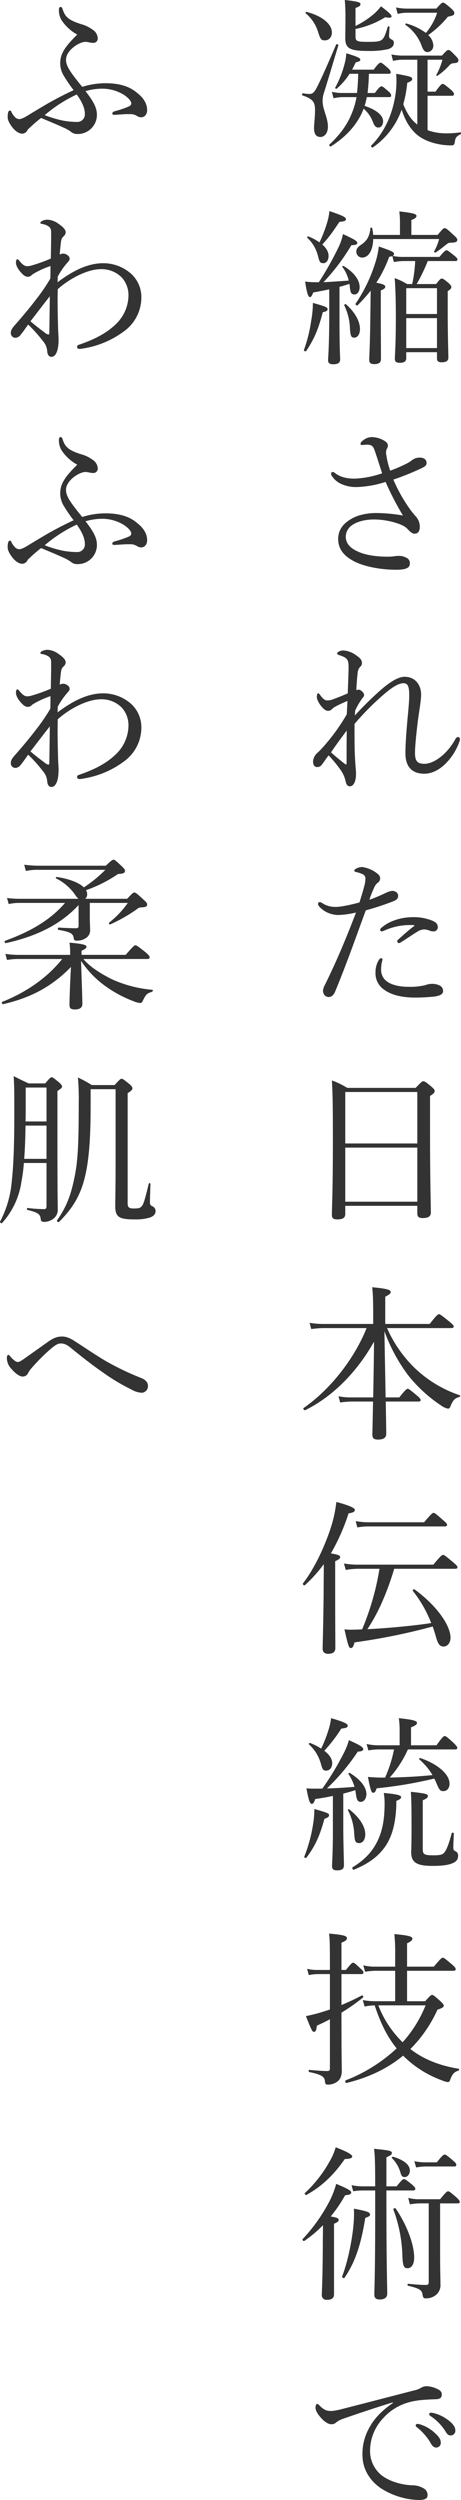
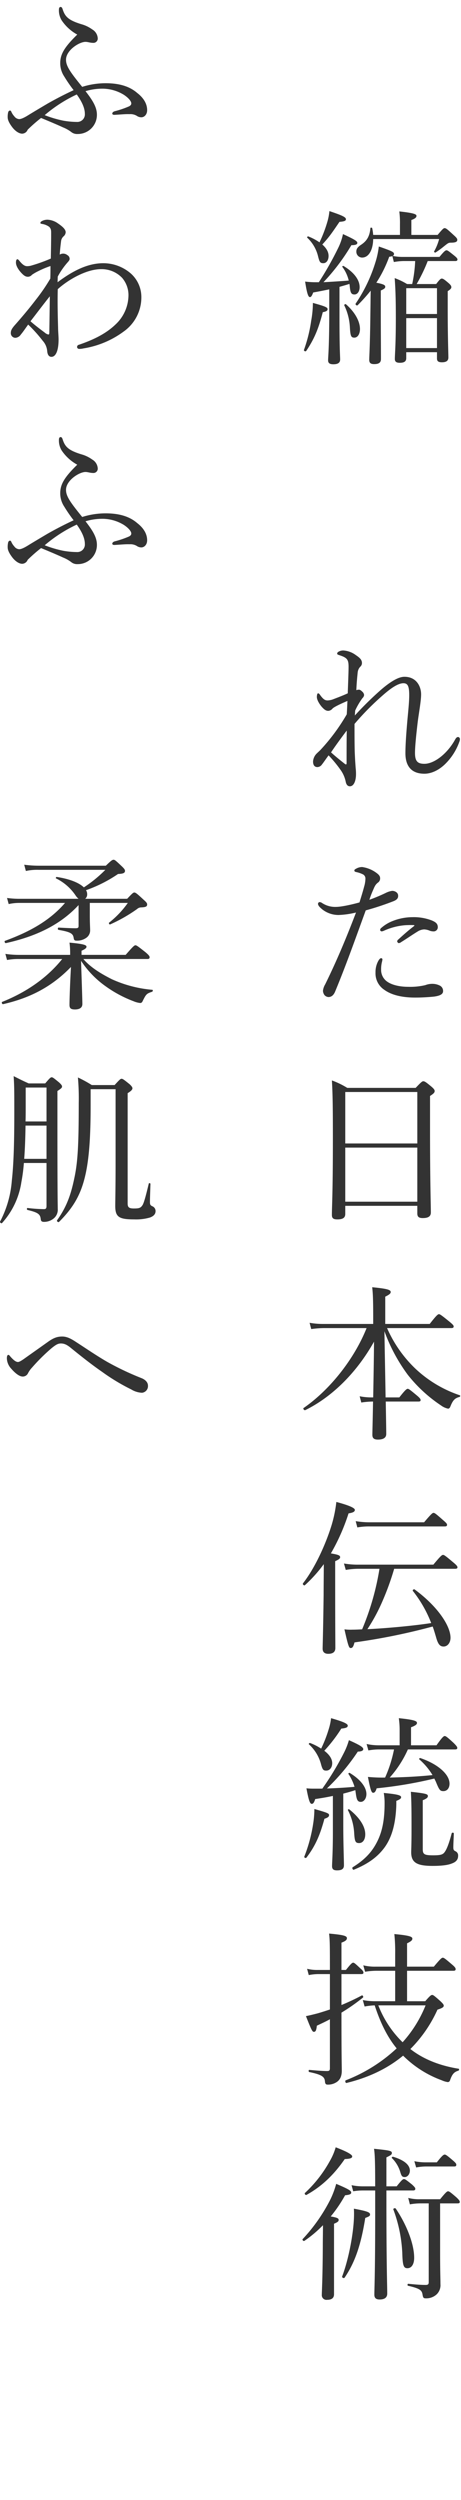
<svg xmlns="http://www.w3.org/2000/svg" viewBox="0 0 212.044 1148.516">
  <defs>
    <style>.cls-1{fill:#333;}</style>
  </defs>
  <title>アセット 16</title>
  <g id="レイヤー_2" data-name="レイヤー 2">
    <g id="レイヤー_1-2" data-name="レイヤー 1">
-       <path class="cls-1" d="M144.447,58.903c0-1.9.456-5.244.456-8.36,0-3.724-1.063-5.092-5.7-6.688-.456-.152-.304-1.064.152-.988a23.814,23.814,0,0,0,2.888.304c1.292,0,2.053-.38,3.269-2.584,2.052-3.876,4.56-9.577,9.12-20.141.152-.456,1.141,0,.988.456-2.433,7.98-4.332,14.441-6.536,21.509a11.489,11.489,0,0,0-.685,4.256c0,3.42,2.433,7.524,2.433,11.477,0,2.888-1.444,4.788-3.496,4.788C145.435,62.931,144.447,61.563,144.447,58.903Zm1.9-44.083A18.102,18.102,0,0,0,140.571,6.08c-.229-.228.152-.684.456-.608,7.068,1.824,11.629,5.548,11.629,9.424,0,2.128-1.292,3.648-3.192,3.648C147.716,18.545,147.411,18.089,146.347,14.82Zm25.537,17.177c2.128-2.888,2.736-3.192,3.116-3.192.532,0,.988.304,3.42,2.432.988.836,1.292,1.52,1.292,1.976s-.228.684-.987.684h-9.045a84.248,84.248,0,0,1-.608,8.816h3.345c2.052-2.736,2.584-3.04,3.04-3.04s.988.304,3.344,2.432a2.613,2.613,0,0,1,1.141,1.824c0,.456-.229.684-.988.684H168.692a25.874,25.874,0,0,1-.987,4.028c5.7,1.9,8.512,4.484,8.512,7.068,0,1.672-.912,2.888-2.128,2.888-1.063,0-1.748-.532-2.432-2.204a14.899,14.899,0,0,0-4.408-6.46,26.893,26.893,0,0,1-1.292,2.964c-2.66,5.168-6.993,10.109-13.757,14.365-.38.228-.988-.532-.685-.836,5.169-4.864,8.513-9.577,10.564-15.049a33.703,33.703,0,0,0,1.9-6.764h-6.232a20.199,20.199,0,0,0-4.332.532l-.76-2.964a20.726,20.726,0,0,0,5.092.532h6.461a85.824,85.824,0,0,0,.531-8.816h-3.952A29.768,29.768,0,0,1,154.86,40.738c-.229.228-.836-.228-.685-.456a46.948,46.948,0,0,0,4.408-11.324,19.502,19.502,0,0,0,.685-4.484c5.472,1.672,6.46,2.204,6.46,2.964,0,.532-.38.836-2.128,1.216a34.485,34.485,0,0,1-1.672,3.344Zm-8.36-15.353c0,2.28.532,2.584,5.776,2.584,4.028,0,5.473-.152,6.536-1.14.988-.912,1.597-2.736,2.509-5.776.075-.38.836-.228.836.152-.076,1.216-.229,3.42-.229,3.952,0,.912.229,1.216,1.216,1.748a1.546,1.546,0,0,1,.988,1.596c0,1.292-.912,2.28-2.584,2.812a38.636,38.636,0,0,1-9.425.836c-8.284,0-10.336-1.216-10.336-5.853,0-2.052.076-3.496.076-8.816A86.222,86.222,0,0,0,158.584,0c6.385.684,7.221,1.14,7.221,1.9,0,.684-.456,1.14-2.28,1.748v8.285A40.505,40.505,0,0,0,171.657,6.688a22.712,22.712,0,0,0,3.572-3.8c4.027,3.041,4.864,4.028,4.864,4.637,0,.684-.988.76-2.889.38a41.232,41.232,0,0,1-13.681,5.396Zm33.138,43.17a25.381,25.381,0,0,0,8.893,1.444,44.634,44.634,0,0,0,6.232-.456c.38-.076.304.76,0,.912-1.977.988-2.356,1.672-2.584,3.497-.229,1.444-.685,1.596-1.672,1.596a30.748,30.748,0,0,1-4.181-.304c-5.168-.76-9.272-2.508-12.085-5.092-2.888-2.736-4.788-5.853-6.536-11.021a35.161,35.161,0,0,1-13.225,17.329c-.38.304-1.064-.532-.76-.836,6.916-6.992,10.336-16.037,11.4-25.309a42.209,42.209,0,0,0,.076-7.677c6.156,1.14,7.372,1.368,7.372,2.356,0,.608-.152.912-2.28,1.824a52.301,52.301,0,0,1-1.824,9.805c1.444,3.572,3.345,6.992,6.461,9.349V27.437h-6.385a20.561,20.561,0,0,0-4.788.532l-.76-2.964a27.263,27.263,0,0,0,5.928.532h17.329c2.128-2.356,2.508-2.584,2.964-2.584.608,0,1.064.38,3.269,2.66,1.064,1.064,1.368,1.596,1.368,2.052,0,.912-.608,1.292-2.128,1.368a2.561,2.561,0,0,0-1.977.912,31.975,31.975,0,0,1-5.548,4.864c-.229.152-.685-.076-.532-.38a30.637,30.637,0,0,0,2.812-6.993H196.662V42.106h3.648c2.28-3.192,2.888-3.572,3.344-3.572s.988.38,3.725,2.66c1.063.912,1.444,1.596,1.444,2.052,0,.532-.305.76-.988.76H196.662Zm4.028-55.863c2.204-2.432,2.584-2.736,3.04-2.736.532,0,1.064.304,3.801,2.66,1.14,1.14,1.443,1.52,1.443,2.052,0,.988-.38,1.216-2.964,1.748a44.466,44.466,0,0,1-9.045,8.437,6.866,6.866,0,0,1,2.356,4.788,2.891,2.891,0,0,1-2.66,3.04c-1.14,0-1.976-.76-2.66-2.736a20.209,20.209,0,0,0-7.524-9.805c-.228-.152.076-.684.38-.608a27.105,27.105,0,0,1,9.045,4.332,27.725,27.725,0,0,0,5.168-9.272H187.693a19.666,19.666,0,0,0-4.788.532l-.76-2.964a25.944,25.944,0,0,0,5.776.532Z" />
      <path class="cls-1" d="M139.811,160.743a67.764,67.764,0,0,0,3.344-13.528,45.453,45.453,0,0,0,.76-8.057c5.776,1.596,6.765,2.052,6.765,2.888,0,.608-.456,1.064-2.204,1.368-1.9,7.297-3.724,12.009-7.601,17.785C140.571,161.655,139.659,161.275,139.811,160.743Zm6.84-31.086a149.818,149.818,0,0,0,8.969-15.885,26.021,26.021,0,0,0,2.128-6.232c5.32,2.432,6.612,3.268,6.612,4.028,0,.608-.532,1.064-2.736,1.064A95.262,95.262,0,0,1,148.779,129.657c3.877-.228,7.753-.456,11.629-.76a17.069,17.069,0,0,0-2.964-6.309c-.152-.228.38-.532.607-.38,5.017,3.04,7.373,6.536,7.373,9.729,0,1.9-.988,3.345-2.356,3.345-1.52,0-1.9-.761-2.204-3.801a5.116,5.116,0,0,0-.152-1.063c-1.52.531-3.04.911-4.56,1.367v14.821c0,13.984.304,16.949.304,18.545,0,1.521-1.064,2.204-3.116,2.204-1.672,0-2.432-.532-2.432-1.824,0-1.444.456-5.244.531-19.153V132.926c-2.432.532-4.864.988-7.372,1.444-.608,1.596-.988,2.128-1.521,2.128-.76,0-1.367-1.672-2.204-7.145a39.579,39.579,0,0,0,5.473.304Zm4.484-12.084c0,1.976-.988,3.344-2.432,3.344-1.444,0-1.748-.532-2.433-3.269a17.177,17.177,0,0,0-4.94-8.437c-.228-.228.152-.684.456-.608a25.008,25.008,0,0,1,5.169,2.737,60.662,60.662,0,0,0,3.496-9.045,26.089,26.089,0,0,0,1.063-5.32c5.624,1.9,7.601,2.736,7.601,3.724,0,.684-.608,1.064-2.964,1.216-3.572,5.245-4.637,6.84-7.904,10.413C150.147,114.001,151.135,115.749,151.135,117.573Zm9.805,32.909a26.12,26.12,0,0,0-2.584-10.185c-.152-.304.456-.76.76-.532,4.181,3.648,6.46,7.904,6.46,11.401,0,2.279-1.063,3.952-2.584,3.952C161.472,155.119,161.168,154.358,160.94,150.482Zm19.533-32.834a5.925,5.925,0,0,1-1.444.305,58.217,58.217,0,0,1-5.929,11.933c3.192.607,4.104,1.063,4.104,1.824,0,.607-.304.987-2.052,1.748v8.284c0,9.425.076,17.177.076,23.181,0,1.673-.988,2.356-3.116,2.356-1.673,0-2.28-.607-2.28-1.976,0-1.521.38-6.917.532-21.434.075-4.256.075-7.372.151-10.337a80.764,80.764,0,0,1-6.004,6.688c-.38.38-1.216-.304-.912-.76a70.6,70.6,0,0,0,9.044-18.849,38.057,38.057,0,0,0,1.597-7.373c6.156,2.129,6.992,2.585,6.992,3.421a.946.946,0,0,1-.608.912,22.751,22.751,0,0,0,4.864.456h16.646c2.204-2.66,2.736-3.041,3.268-3.041.456,0,.988.381,3.725,2.585.912.76,1.292,1.216,1.292,1.596,0,.532-.304.76-.988.76H196.738a75.061,75.061,0,0,1-5.093,10.564h8.969c1.748-2.28,2.128-2.508,2.584-2.508.532,0,.988.228,3.116,2.052,1.064.912,1.292,1.444,1.292,1.9s-.304.988-1.672,1.824v7.752c0,13.453.304,20.674.304,22.726,0,1.521-.987,2.204-2.964,2.204-1.672,0-2.28-.532-2.28-1.748v-2.888H186.857V164.543c0,1.521-.987,2.129-2.964,2.129-1.596,0-2.28-.532-2.28-1.749,0-2.128.456-6.231.456-18.772,0-8.513-.152-13.301-.532-18.393a32.846,32.846,0,0,1,5.7,2.735h2.356a61.905,61.905,0,0,0,1.368-10.564h-5.473a27.085,27.085,0,0,0-4.332.456Zm-8.816-7.828c-.076,4.864-1.977,8.513-5.093,8.513a2.681,2.681,0,0,1-2.66-2.812c0-1.14.532-1.976,2.128-3.04,2.812-1.824,4.028-4.104,4.333-7.677,0-.304.76-.304.836,0a23.855,23.855,0,0,1,.456,3.116h12.312V102.98a41.904,41.904,0,0,0-.304-5.853c7.144.76,7.904,1.368,7.904,2.052,0,.608-.456,1.216-2.356,1.9v6.84h12.085c2.279-2.736,2.735-3.116,3.191-3.116.685,0,1.292.532,4.181,3.192,1.368,1.216,1.672,1.672,1.672,2.204,0,.912-.836,1.292-3.04,1.292-1.064,0-1.368.305-3.269,1.824a41.541,41.541,0,0,1-3.647,2.66c-.305.229-.912-.228-.685-.532a23.525,23.525,0,0,0,2.28-5.624Zm29.337,22.573H186.857V144.25h14.137Zm-14.137,27.514h14.137V146.15H186.857Z" />
-       <path class="cls-1" d="M186.781,213.106a15.181,15.181,0,0,0,2.889-1.824,6.028,6.028,0,0,1,3.344-1.064c2.28,0,3.192,1.141,3.192,2.509,0,.987-.532,1.52-2.432,2.432a119.363,119.363,0,0,1-12.845,5.168,72.538,72.538,0,0,0,7.372,13.225,38.307,38.307,0,0,0,3.192,3.953,7.121,7.121,0,0,1,1.596,4.483c0,2.433-1.063,3.192-2.508,3.192-.76,0-1.597-.532-2.889-1.9-1.216-1.367-2.735-2.204-6.004-3.191a34.765,34.765,0,0,0-9.652-1.444c-4.257,0-7.904,1.064-10.033,2.584a6.547,6.547,0,0,0-2.964,5.244c0,3.116,1.977,5.244,5.244,6.765,3.421,1.672,8.437,2.508,14.062,2.508a23.089,23.089,0,0,0,2.66-.151,16.195,16.195,0,0,1,2.584-.229,6.989,6.989,0,0,1,3.116.76,2.719,2.719,0,0,1,1.823,2.66c0,1.9-1.292,2.965-6.384,2.965-6.916,0-14.973-1.444-19.837-4.181-4.788-2.66-6.765-5.928-6.765-9.956,0-4.257,2.433-7.145,5.853-9.121,2.888-1.824,7.296-2.812,11.629-2.812a75.658,75.658,0,0,1,12.312,1.14,133.302,133.302,0,0,1-7.98-15.429,47.477,47.477,0,0,1-13.073,2.356,15.951,15.951,0,0,1-6.84-1.217,9.892,9.892,0,0,1-4.637-3.647,2.225,2.225,0,0,1-.532-1.292.752.752,0,0,1,.685-.761,1.627,1.627,0,0,1,.988.38,11.326,11.326,0,0,0,3.8,1.977,18.413,18.413,0,0,0,5.7.684,44.114,44.114,0,0,0,12.312-2.432c-1.063-3.269-2.052-6.46-3.268-10.032-.532-1.597-.988-2.356-1.672-2.736a4.174,4.174,0,0,0-1.977-.38c-.836,0-1.9.151-2.28.151-.456,0-.76-.228-.76-.531,0-.456.456-1.064,1.292-1.673a6.728,6.728,0,0,1,3.725-1.443,11.718,11.718,0,0,1,5.928,1.672c1.216.684,1.672,1.444,1.672,2.28a3.063,3.063,0,0,1-.531,1.52,4.489,4.489,0,0,0-.305,2.053,39.235,39.235,0,0,0,1.9,7.904A67.981,67.981,0,0,0,186.781,213.106Z" />
      <path class="cls-1" d="M163.22,328.702a152.941,152.941,0,0,1,12.236-12.009c3.572-3.04,7.524-5.776,10.564-5.776,5.624,0,7.677,4.561,7.677,8.057,0,2.964-.912,7.828-1.521,12.389-.684,5.7-1.292,11.553-1.292,14.517,0,3.876,1.216,5.017,4.332,5.017,4.484,0,10.489-4.561,14.137-11.173.305-.532.685-1.141,1.368-1.141a.976.976,0,0,1,.836.912,3.439,3.439,0,0,1-.304,1.368,26.865,26.865,0,0,1-6.536,10.185c-2.584,2.509-6.005,4.408-9.501,4.408-5.7,0-8.74-3.192-8.74-9.424,0-3.801.38-9.121.912-15.201.456-4.94.836-8.513.836-11.477,0-4.257-.76-5.473-2.66-5.473-2.432,0-5.7,2.204-9.5,5.549a124.364,124.364,0,0,0-12.997,13.148c0,4.256,0,8.513.076,11.78q0,1.027.228,5.244c.076,1.064.152,2.28.229,3.269a23.227,23.227,0,0,1,.152,2.736c0,3.268-1.064,5.624-2.812,5.624-.912,0-1.597-.607-1.9-1.976a14.101,14.101,0,0,0-2.128-5.169,57.729,57.729,0,0,0-5.776-7.068c-1.672,2.28-2.356,3.345-3.04,4.181a2.657,2.657,0,0,1-2.204,1.216c-1.216-.076-1.9-.912-1.9-2.584a5.625,5.625,0,0,1,1.748-3.725c.38-.38.988-.912,1.597-1.52a90.285,90.285,0,0,0,12.16-16.417c.152-2.433.229-4.408.304-6.156-3.191,1.368-6.08,2.736-6.84,3.496a2.727,2.727,0,0,1-1.977,1.064c-1.216,0-2.052-.837-2.964-1.824-.988-1.141-2.28-3.116-2.28-4.561,0-.912.229-1.672.532-1.672.38,0,.608.228.912.684,1.521,2.128,2.356,2.584,3.496,2.584a8.005,8.005,0,0,0,2.736-.607c2.204-.836,4.561-1.748,6.536-2.66.152-4.561.38-9.729.38-12.161,0-3.268-.607-4.18-4.104-5.32-.988-.304-1.141-.456-1.141-.76s.076-.532.685-.912a4.303,4.303,0,0,1,2.204-.532,10.826,10.826,0,0,1,5.7,2.128c1.672,1.141,2.812,2.053,2.812,3.648a2.249,2.249,0,0,1-.836,1.748,4.572,4.572,0,0,0-1.14,2.66c-.152,1.597-.456,4.257-.608,8.057a3.433,3.433,0,0,1,1.216-.228c.381,0,.837.228,1.521.911a2.374,2.374,0,0,1,.836,1.52,2.256,2.256,0,0,1-.76,1.444,32.99,32.99,0,0,0-3.345,5.7Zm-4.561,22.269c.532.381.76.229.76-.38,0-5.244,0-10.564.076-14.973-2.584,3.42-5.472,7.372-7.221,10.032C154.252,347.475,156.836,349.527,158.66,350.971Z" />
      <path class="cls-1" d="M177.661,410.098a9.494,9.494,0,0,1,2.736-.836c1.216,0,2.736.76,2.736,2.204.076,1.292-.761,2.052-2.433,2.66a125.932,125.932,0,0,1-12.465,4.104c-4.56,12.465-8.968,25.005-14.061,37.241-.76,1.9-1.9,2.585-3.116,2.585a2.718,2.718,0,0,1-1.748-.836,3.537,3.537,0,0,1-.76-2.053,7.167,7.167,0,0,1,.988-2.888c5.32-10.793,9.804-21.51,14.213-33.062a39.384,39.384,0,0,1-8.057,1.141,12.168,12.168,0,0,1-7.373-2.508c-1.216-.988-2.052-1.824-2.052-2.66a.813.813,0,0,1,.685-.761,2.007,2.007,0,0,1,1.14.38,10.844,10.844,0,0,0,6.46,1.824c2.433,0,7.221-1.063,10.793-2.052.912-2.964,1.596-5.168,2.128-7.221a13.586,13.586,0,0,0,.608-3.724,2.149,2.149,0,0,0-1.368-2.053,12.88,12.88,0,0,0-3.04-.987c-.532-.152-.685-.381-.685-.685,0-.38.38-.608.685-.76a5.641,5.641,0,0,1,2.888-.836,14.431,14.431,0,0,1,6.841,2.888c1.292.988,1.443,1.672,1.443,2.356a2.274,2.274,0,0,1-.987,1.9c-1.064.836-1.444,1.52-2.204,3.344a40.985,40.985,0,0,0-1.748,4.561A76.297,76.297,0,0,0,177.661,410.098Zm-3.724,31.466c.455-.836.911-1.368,1.367-1.368a.588.588,0,0,1,.608.532,6.913,6.913,0,0,1-.228,1.216,13.672,13.672,0,0,0-.381,3.496,6.522,6.522,0,0,0,2.509,5.32c2.355,1.824,6.232,2.584,9.88,2.584a30.416,30.416,0,0,0,7.905-.76,9.154,9.154,0,0,1,3.191-.608,7.736,7.736,0,0,1,3.421.761,2.74,2.74,0,0,1,1.596,2.584c0,1.444-1.444,2.128-4.028,2.508-2.052.229-5.624.456-8.208.456-5.093.076-10.869-.684-14.821-3.572a9.035,9.035,0,0,1-4.028-7.904A10.66,10.66,0,0,1,173.937,441.563Zm12.16-16.493a29.149,29.149,0,0,0-9.652,2.584,3.432,3.432,0,0,1-.836.229.751.751,0,0,1-.761-.608,1.198,1.198,0,0,1,.532-.988,17.539,17.539,0,0,1,5.093-3.115,25.069,25.069,0,0,1,9.272-1.824,23.07,23.07,0,0,1,8.893,1.52c1.748.76,2.735,1.444,2.735,3.116a1.903,1.903,0,0,1-2.128,1.9,4.617,4.617,0,0,1-1.748-.38,7.381,7.381,0,0,0-2.432-.532,6.17,6.17,0,0,0-3.116,1.064c-1.9,1.14-4.864,3.191-7.448,4.788a2.006,2.006,0,0,1-1.141.456c-.228,0-.684-.532-.684-.836a1.332,1.332,0,0,1,.532-.837c1.748-1.596,4.332-3.952,7.22-6.156.305-.228.229-.456-.228-.456A39.639,39.639,0,0,0,186.097,425.07Z" />
      <path class="cls-1" d="M158.812,557.692c0,1.824-1.217,2.508-3.648,2.508-1.824,0-2.508-.532-2.508-2.052,0-3.952.456-9.501.456-34.962,0-13.909-.076-20.673-.456-26.83a37.813,37.813,0,0,1,7.068,3.421h31.465c2.66-2.812,3.041-3.04,3.497-3.04.607,0,1.063.228,3.8,2.508,1.216,1.063,1.444,1.52,1.444,1.976,0,.685-.38,1.141-2.128,2.28v15.125c0,24.397.38,35.038.38,38.382,0,1.824-1.217,2.584-3.725,2.584-1.824,0-2.508-.607-2.508-2.128v-3.496H158.812Zm33.138-56.016H158.812v23.638h33.138Zm-33.138,50.391h33.138V527.215H158.812Z" />
-       <path class="cls-1" d="M171.657,641.976c.151-8.513.304-17.102.38-25.614-7.601,13.605-18.697,25.082-31.618,31.466-.456.229-1.216-.684-.76-.987,12.389-8.589,23.409-22.802,28.958-36.71h-19.457a43.894,43.894,0,0,0-6.005.456l-.76-2.889a35.834,35.834,0,0,0,6.688.532h22.573V605.417c0-8.816-.152-11.248-.456-14.061,7.068.684,8.512,1.216,8.512,2.204,0,.608-.456,1.14-2.508,2.128v12.541h20.445c3.192-4.104,3.8-4.484,4.256-4.484s1.064.38,4.713,3.344c1.672,1.368,2.052,1.824,2.052,2.28,0,.532-.304.761-1.064.761H178.041a57.966,57.966,0,0,0,12.769,18.393,55.466,55.466,0,0,0,20.674,12.465c.304.076.228.684-.076.76-2.053.532-3.04,1.368-4.181,4.256-.304.761-.607,1.141-1.14,1.141a8.198,8.198,0,0,1-3.192-1.444,65.872,65.872,0,0,1-15.353-14.137,78.619,78.619,0,0,1-10.717-19.989c.152,10.108.38,20.293.532,30.402h6.309c2.812-3.572,3.42-3.952,3.876-3.952s.987.38,4.18,3.04c1.368,1.14,1.748,1.672,1.748,2.128s-.228.684-.987.684H177.433c.151,8.74.228,13.149.228,14.897s-1.368,2.584-3.8,2.584c-1.9,0-2.584-.685-2.584-2.204,0-1.292.151-6.232.304-15.277h-9.729a36.887,36.887,0,0,0-5.396.456l-.76-2.888a27.419,27.419,0,0,0,5.853.532Z" />
+       <path class="cls-1" d="M171.657,641.976c.151-8.513.304-17.102.38-25.614-7.601,13.605-18.697,25.082-31.618,31.466-.456.229-1.216-.684-.76-.987,12.389-8.589,23.409-22.802,28.958-36.71h-19.457a43.894,43.894,0,0,0-6.005.456l-.76-2.889a35.834,35.834,0,0,0,6.688.532h22.573V605.417c0-8.816-.152-11.248-.456-14.061,7.068.684,8.512,1.216,8.512,2.204,0,.608-.456,1.14-2.508,2.128v12.541h20.445c3.192-4.104,3.8-4.484,4.256-4.484s1.064.38,4.713,3.344c1.672,1.368,2.052,1.824,2.052,2.28,0,.532-.304.761-1.064.761H178.041a57.966,57.966,0,0,0,12.769,18.393,55.466,55.466,0,0,0,20.674,12.465c.304.076.228.684-.076.76-2.053.532-3.04,1.368-4.181,4.256-.304.761-.607,1.141-1.14,1.141a8.198,8.198,0,0,1-3.192-1.444,65.872,65.872,0,0,1-15.353-14.137,78.619,78.619,0,0,1-10.717-19.989c.152,10.108.38,20.293.532,30.402h6.309c2.812-3.572,3.42-3.952,3.876-3.952s.987.38,4.18,3.04c1.368,1.14,1.748,1.672,1.748,2.128s-.228.684-.987.684H177.433c.151,8.74.228,13.149.228,14.897s-1.368,2.584-3.8,2.584c-1.9,0-2.584-.685-2.584-2.204,0-1.292.151-6.232.304-15.277a36.887,36.887,0,0,0-5.396.456l-.76-2.888a27.419,27.419,0,0,0,5.853.532Z" />
      <path class="cls-1" d="M154.175,728.158c0,18.013.076,26.373.076,28.958,0,1.748-1.064,2.66-3.269,2.66-1.52,0-2.584-.685-2.584-2.356,0-1.521.229-6.992.456-24.701,0-4.561.076-9.501.076-14.137a64.612,64.612,0,0,1-8.664,9.652c-.381.38-1.217-.38-.912-.836,5.244-6.688,10.26-17.329,13.148-26.678a59.828,59.828,0,0,0,2.204-10.717c5.7,1.52,8.513,2.736,8.513,3.648,0,.836-.836,1.292-2.889,1.597a93.662,93.662,0,0,1-8.132,18.393c3.647.608,4.256.988,4.256,1.748,0,.532-.38.988-2.28,1.824ZM181.309,720.71a124.214,124.214,0,0,1-5.929,16.112,82.049,82.049,0,0,1-6.384,11.629c7.145-.304,20.597-1.444,29.337-2.812a56.357,56.357,0,0,0-8.437-14.745c-.304-.38.456-.988.837-.685,10.564,7.753,16.492,16.722,16.492,22.193,0,2.28-1.368,4.028-3.192,4.028-1.672,0-2.584-1.063-3.496-4.408-.456-1.52-.912-3.116-1.52-4.788a288.403,288.403,0,0,1-35.95,7.296c-.532,1.977-.912,2.585-1.748,2.585-.76,0-1.064-.456-2.888-8.589a22.185,22.185,0,0,0,3.724.152c1.444,0,2.964-.076,4.408-.152A121.432,121.432,0,0,0,174.545,720.71h-9.5a33.84,33.84,0,0,0-6.005.532l-.836-2.965a36.911,36.911,0,0,0,6.841.532h34.277c3.42-4.104,3.952-4.484,4.484-4.484.456,0,1.064.381,4.561,3.345,1.672,1.368,2.052,1.9,2.052,2.355,0,.456-.304.685-1.064.685Zm-17.709-21.89a39.284,39.284,0,0,0,6.384.532h25.082c3.344-3.952,3.876-4.332,4.332-4.332.532,0,1.064.38,4.332,3.269,1.521,1.292,1.9,1.748,1.9,2.204s-.229.76-.988.76H170.136a31.059,31.059,0,0,0-5.776.456Z" />
      <path class="cls-1" d="M139.963,852.952a69.706,69.706,0,0,0,4.104-15.276,43.55,43.55,0,0,0,.532-6.612c6.156,1.748,6.765,2.052,6.765,2.812,0,.608-.381,1.141-2.129,1.673-1.976,7.22-4.028,12.312-8.284,17.86C140.647,853.788,139.811,853.408,139.963,852.952Zm8.285-31.237a129.235,129.235,0,0,0,9.804-16.188,32.137,32.137,0,0,0,2.433-6.081c4.788,2.129,6.612,3.192,6.612,4.104,0,.684-.836,1.14-2.508,1.14a100.097,100.097,0,0,1-14.213,16.949c4.256-.152,8.437-.38,12.692-.76a22.032,22.032,0,0,0-2.812-5.929c-.151-.228.381-.607.608-.456,5.017,3.04,7.677,6.612,7.677,9.729,0,1.977-1.141,3.572-2.584,3.572-1.444,0-1.9-.912-2.28-3.724-.076-.532-.152-1.064-.229-1.673-1.824.608-3.724,1.141-5.548,1.597v14.669c0,8.284.304,15.961.304,18.24,0,1.748-1.064,2.356-3.192,2.356-1.596,0-2.28-.532-2.28-1.976,0-1.444.381-6.309.381-15.581V825.059c-2.433.532-5.093.988-8.133,1.444-.532,1.748-.988,2.204-1.596,2.204-.761,0-1.368-1.292-2.433-7.145a31.932,31.932,0,0,0,3.496.152Zm4.56-11.705c0,1.977-1.14,3.421-2.736,3.421-1.367,0-1.748-.38-2.508-3.269a18.896,18.896,0,0,0-5.472-8.816c-.229-.228.228-.684.531-.608a26.472,26.472,0,0,1,5.093,2.585,59.332,59.332,0,0,0,3.42-8.741,26.177,26.177,0,0,0,1.14-5.244c5.853,1.672,7.677,2.584,7.677,3.42,0,.761-.608,1.141-2.964,1.368a68.403,68.403,0,0,1-7.828,10.185C151.591,806.134,152.807,808.11,152.807,810.01Zm10.108,32.227A26.243,26.243,0,0,0,160.028,831.596c-.152-.305.38-.532.608-.381,4.864,3.877,7.372,7.905,7.372,11.478,0,2.355-1.064,4.027-2.812,4.027C163.524,846.72,163.144,846.036,162.916,842.236Zm-.684,15.58c5.396-3.344,8.589-6.764,10.868-11.021,2.509-4.636,3.801-10.032,3.801-18.316a27.035,27.035,0,0,0-.38-4.789c6.384.608,7.98,1.064,7.98,1.977,0,.532-.456.988-2.204,1.672,0,1.368,0,2.433-.076,3.496-.456,7.904-2.204,13.377-5.093,17.558-3.191,4.483-7.524,7.752-14.364,10.564C162.308,859.185,161.776,858.121,162.232,857.816Zm25.386-54.114a49.555,49.555,0,0,1-8.361,12.92c6.613-.151,13.149-.456,19.686-1.14a30.753,30.753,0,0,0-6.08-7.221c-.229-.228.151-.684.456-.607,8.208,2.812,13.452,7.524,13.452,11.78,0,2.052-1.14,3.42-2.812,3.42-1.521,0-1.9-.456-3.421-4.18-.228-.532-.531-1.064-.76-1.597a194.999,194.999,0,0,1-26.525,4.484c-.456,1.444-.912,2.053-1.596,2.053-.761,0-1.217-.988-2.433-7.297a67.899,67.899,0,0,0,7.904.304,59.428,59.428,0,0,0,4.104-12.92H174.241a26.72,26.72,0,0,0-4.788.456l-.836-2.965a25.37,25.37,0,0,0,5.624.608h9.576v-6.688a38.792,38.792,0,0,0-.38-5.776c7.448.76,8.36,1.368,8.36,2.204,0,.608-.608,1.216-2.736,1.977v8.284h11.705c2.736-3.876,3.344-4.256,3.8-4.256s1.064.38,4.104,3.191c1.292,1.292,1.672,1.824,1.672,2.28s-.304.685-.988.685Zm6.84,45.83c0,2.356.76,2.812,4.788,2.812,3.345,0,4.408-.305,5.244-1.444.988-1.292,2.053-4.028,3.269-8.664.152-.456.988-.381.988.075-.076,2.204-.229,4.789-.229,6.385,0,1.14.229,1.368.912,1.748a2.092,2.092,0,0,1,1.292,2.128c0,1.672-.912,2.812-2.812,3.496-1.824.761-4.637,1.141-8.969,1.141-7.145,0-9.805-1.52-9.805-6.232,0-1.216.152-3.345.152-10.488,0-7.753,0-12.313-.305-17.329,7.068.76,7.829,1.063,7.829,1.976,0,.608-.456,1.141-2.356,1.9Z" />
      <path class="cls-1" d="M157.064,926.291c0,19.609.151,22.877.151,25.005,0,2.585-.836,4.181-2.28,5.169a7.12,7.12,0,0,1-4.332,1.216c-.684,0-1.063-.38-1.14-1.444-.152-2.128-1.368-3.116-7.221-4.332-.38-.076-.38-.988,0-.988,4.181.38,6.688.532,8.284.532.912,0,1.217-.304,1.217-1.292V927.659c-1.9,1.063-3.952,1.976-6.005,2.964-.228,2.128-.532,2.812-1.368,2.812-.684,0-1.063-.608-3.647-7.221,1.596-.304,3.42-.76,5.472-1.292,1.824-.532,3.725-1.14,5.549-1.748V906.91h-5.473a23.882,23.882,0,0,0-4.256.456l-.761-2.889a19.458,19.458,0,0,0,5.017.532h5.473v-2.28c0-10.032-.076-11.78-.38-14.44,6.688.607,8.208,1.063,8.208,2.128,0,.684-.456,1.292-2.508,2.052v12.541h2.052c2.356-2.964,2.888-3.344,3.344-3.344s.912.38,3.421,2.735c.987.837,1.292,1.368,1.292,1.824s-.229.685-.988.685h-9.12v14.213c3.116-1.293,6.232-2.736,9.349-4.408.38-.229.911.684.531.987a90.613,90.613,0,0,1-9.88,6.917Zm38.534-6.916c2.204-2.585,2.735-2.889,3.191-2.889s.912.304,3.725,2.812c1.292,1.216,1.596,1.672,1.596,2.128,0,.684-.76,1.14-2.888,1.824a60.818,60.818,0,0,1-12.465,18.089c6.309,4.94,14.061,7.752,22.193,9.044.38.076.228.837-.152.912-1.976.608-2.812,1.597-3.8,4.408a1.127,1.127,0,0,1-.988.836,10.008,10.008,0,0,1-2.812-.836,48.877,48.877,0,0,1-17.784-11.324q-10.603,8.779-25.994,12.541c-.531.151-.836-.988-.38-1.217a72.766,72.766,0,0,0,23.409-14.668c-4.712-5.701-7.828-12.77-10.108-19.762a30.961,30.961,0,0,0-4.636.532l-.837-2.964a30.123,30.123,0,0,0,6.005.532h8.893V905.39H172.949a31.487,31.487,0,0,0-5.017.456l-.836-2.964a22.426,22.426,0,0,0,5.7.607h8.969V897.638a80.169,80.169,0,0,0-.38-9.121c7.448.685,8.284,1.292,8.284,2.128,0,.685-.532,1.217-2.433,2.129v10.716h12.313c3.116-3.724,3.647-4.104,4.104-4.104.532,0,1.064.38,4.257,3.116,1.368,1.14,1.672,1.672,1.672,2.128,0,.532-.304.76-1.064.76H187.237V919.375Zm-21.586,1.899a47.768,47.768,0,0,0,11.173,16.949,56.762,56.762,0,0,0,10.564-16.949Z" />
      <path class="cls-1" d="M153.643,1053.972c0,1.672-.987,2.584-3.191,2.584a2.146,2.146,0,0,1-2.433-2.356c0-1.52.38-6.992.456-22.27,0-3.191.076-6.46.076-9.652a54.753,54.753,0,0,1-8.589,7.221c-.38.228-1.063-.532-.76-.836a78.232,78.232,0,0,0,12.769-18.241,40.154,40.154,0,0,0,2.66-7.145c5.624,2.356,6.917,3.192,6.917,3.952,0,.761-.608,1.064-2.812,1.292a64.509,64.509,0,0,1-6.612,9.729c3.116.532,3.648.912,3.648,1.597,0,.607-.305.988-2.129,1.748Zm-13.376-46.515a58.325,58.325,0,0,0,11.4-14.593,27.794,27.794,0,0,0,2.736-6.385c5.016,1.9,7.6,3.345,7.6,4.181,0,.76-.836,1.14-3.42,1.216-4.94,7.145-10.488,12.541-17.633,16.493C140.571,1008.597,139.886,1007.761,140.267,1007.457Zm17.101,38.382c3.116-8.208,5.473-20.901,5.473-28.729,0-.685,0-1.368-.076-2.433,6.156,1.141,7.448,1.673,7.448,2.66,0,.685-.38.912-2.204,1.597-1.9,11.856-4.484,20.064-9.501,27.438C158.204,1046.827,157.216,1046.371,157.368,1045.839Zm20.369-33.974c0,28.577.38,38.534.38,41.802,0,1.824-1.216,2.736-3.496,2.736-1.748,0-2.433-.76-2.433-2.204,0-2.432.381-10.488.381-35.722v-12.161h-5.549a25.693,25.693,0,0,0-4.561.38l-.76-2.812a25.601,25.601,0,0,0,5.244.532h5.625c0-11.249-.152-14.821-.532-17.253,7.601.76,8.208.987,8.208,1.976,0,.608-.304.912-2.508,1.977V1004.417h4.712c2.356-2.965,2.889-3.345,3.345-3.345.531,0,1.063.38,3.724,2.509,1.141,1.063,1.521,1.52,1.521,1.976s-.304.76-.988.76H177.737Zm6.384-13.985a15.04,15.04,0,0,0-3.876-6.46c-.228-.228.229-.684.532-.608,5.32,1.597,7.752,3.877,7.752,6.385,0,1.596-1.063,2.964-2.355,2.964C185.033,1000.16,184.653,999.704,184.121,997.88Zm.912,37.091a65.567,65.567,0,0,0-4.104-19.913c-.152-.532.836-.837,1.14-.381,5.017,7.449,8.437,16.266,8.437,22.573,0,2.965-1.216,4.789-3.116,4.789C185.641,1042.039,185.185,1040.822,185.033,1034.971Zm8.209-22.726a28.058,28.058,0,0,0-4.713.456l-.76-2.964a19.945,19.945,0,0,0,5.396.607h9.272c2.66-3.268,3.192-3.648,3.648-3.648.532,0,1.063.381,3.8,2.736,1.216,1.141,1.597,1.673,1.597,2.128,0,.456-.229.685-.988.685h-8.057v22.649c0,9.044.152,11.172.152,14.44a5.808,5.808,0,0,1-1.748,4.712,7.032,7.032,0,0,1-5.093,1.824c-.912,0-1.14-.304-1.368-1.52-.304-2.204-1.14-2.965-6.688-4.257-.38-.075-.304-.912.076-.912,3.801.381,6.08.532,8.057.532.988,0,1.368-.304,1.368-1.216v-36.254Zm-2.66-19.381a25.948,25.948,0,0,0,5.168.532h5.168c2.509-3.192,3.116-3.572,3.648-3.572.456,0,1.064.38,3.801,2.735,1.14.988,1.52,1.444,1.52,1.9,0,.608-.228.836-.988.836H195.826a24.823,24.823,0,0,0-4.408.456Z" />
-       <path class="cls-1" d="M180.625,1103.674c-8.36,2.584-16.948,5.472-22.801,7.524a10.527,10.527,0,0,0-3.269,1.748,2.81,2.81,0,0,1-2.052.76c-1.292.076-3.116-.912-5.093-3.192-1.216-1.444-2.204-2.888-2.279-4.256,0-1.064.304-1.9.684-1.9a1.55,1.55,0,0,1,.988.608c2.204,2.204,3.344,2.66,5.7,2.66a27.141,27.141,0,0,0,4.561-.836c11.021-2.812,22.421-5.776,33.594-8.665a9.109,9.109,0,0,0,2.964-1.14,5.19,5.19,0,0,1,2.584-.761,12.242,12.242,0,0,1,4.94,1.293c1.064.455,2.052,1.216,2.052,2.355.076,1.597-.76,2.28-2.66,2.356-4.939.152-9.349.38-13.376,1.672a24.44,24.44,0,0,0-10.945,7.068,21.909,21.909,0,0,0-6.004,14.745,14.327,14.327,0,0,0,5.244,11.4c4.181,3.269,10.185,4.484,13.909,4.637a10.115,10.115,0,0,1,5.244,1.292,3.458,3.458,0,0,1,2.052,3.268c0,1.292-.836,2.204-4.028,2.204a33.838,33.838,0,0,1-17.785-5.624c-4.56-3.269-8.132-8.36-8.132-15.049a24.262,24.262,0,0,1,3.42-12.997c2.128-3.952,6.005-7.828,10.564-10.868Zm12.617,10.108a17.108,17.108,0,0,1,6.612,3.8c1.824,1.597,2.888,2.964,2.888,4.561a2.115,2.115,0,0,1-2.128,2.28q-1.482,0-2.508-2.053a26.305,26.305,0,0,0-6.385-7.296,1.181,1.181,0,0,1-.532-.76.783.783,0,0,1,.837-.761A4.316,4.316,0,0,1,193.242,1113.782Zm6.612-5.093a17.947,17.947,0,0,1,6.08,2.965c1.824,1.292,3.496,3.04,3.496,4.788a2.158,2.158,0,0,1-2.052,2.432c-.988,0-1.597-.38-2.433-1.824a23.178,23.178,0,0,0-6.992-7.144.917.917,0,0,1-.532-.761.762.762,0,0,1,.761-.76A9.995,9.995,0,0,1,199.854,1108.689Z" />
      <path class="cls-1" d="M44.577,52.672a8.788,8.788,0,0,1-8.892,8.893,4.272,4.272,0,0,1-2.812-.836,15.897,15.897,0,0,0-3.876-2.204c-2.129-.988-5.32-2.356-10.108-4.333a71.124,71.124,0,0,0-6.157,5.396,2.819,2.819,0,0,1-2.508,1.824c-1.444,0-3.116-1.14-4.408-2.736-1.368-1.748-2.28-3.42-2.28-4.712a8.522,8.522,0,0,1,.229-2.432,1.084,1.084,0,0,1,.76-.76.677.677,0,0,1,.608.38,7.6,7.6,0,0,0,1.443,2.28,3.023,3.023,0,0,0,2.204,1.292c.988,0,2.433-.684,4.484-1.976,1.977-1.216,5.169-3.116,8.513-5.092,3.725-2.128,7.98-4.332,12.085-6.232a68.127,68.127,0,0,1-4.333-6.308A10.954,10.954,0,0,1,27.705,28.959c0-4.028,1.899-7.296,7.828-13.073a20.512,20.512,0,0,1-7.221-6.612,8.804,8.804,0,0,1-1.216-4.789c0-.912.304-1.292.836-1.292q.57,0,.912,1.14c1.064,3.268,2.584,4.94,8.513,6.764a15.81,15.81,0,0,1,5.092,2.432,5.023,5.023,0,0,1,2.509,4.028,1.981,1.981,0,0,1-2.204,2.128c-1.293,0-2.356-.456-3.421-.456-2.888,0-8.968,3.876-8.968,8.208,0,2.888,1.823,5.548,7.448,12.465A35.861,35.861,0,0,1,48.529,38.231c5.32,0,10.565.988,14.594,4.484,2.659,2.052,4.56,4.712,4.56,7.905,0,2.052-1.368,3.268-2.66,3.268a3.698,3.698,0,0,1-2.128-.684,5.655,5.655,0,0,0-3.344-.76c-1.748-.076-3.877.152-6.612.304-.912.076-1.293-.152-1.293-.608,0-.304.305-.836,1.217-1.064a43.107,43.107,0,0,0,6.46-2.204c.76-.38,1.064-.836,1.064-1.368,0-1.064-1.444-2.66-3.421-3.952a18.991,18.991,0,0,0-9.576-2.812,27.034,27.034,0,0,0-8.057,1.14C42.905,46.439,44.577,49.48,44.577,52.672Zm-24.017.228a51.331,51.331,0,0,0,8.437,2.508,36.871,36.871,0,0,0,6.308.608A3.472,3.472,0,0,0,39.029,52.292c0-2.736-1.444-5.7-3.725-8.893A64.817,64.817,0,0,0,20.56,52.9Z" />
      <path class="cls-1" d="M26.488,129.657C34.089,123.957,40.777,120.917,47.542,120.917a19.368,19.368,0,0,1,12.616,4.712,14.491,14.491,0,0,1,4.864,10.793,19.203,19.203,0,0,1-8.132,15.885,42.342,42.342,0,0,1-18.47,7.752,8.261,8.261,0,0,1-1.976.229.937.937,0,0,1-.988-.76,1.033,1.033,0,0,1,.836-1.141c6.688-2.28,12.465-5.092,16.873-9.349a18.504,18.504,0,0,0,5.929-13.452,12.19,12.19,0,0,0-2.965-7.98,13.003,13.003,0,0,0-9.652-3.952c-6.765,0-15.125,4.864-19.913,9.196-.151,6.156,0,12.465.152,17.633,0,1.597.228,3.952.228,5.473,0,5.32-1.368,7.98-3.268,7.98-.988,0-1.824-.685-1.977-2.736a8.019,8.019,0,0,0-2.052-4.637,64.923,64.923,0,0,0-6.688-7.448c-1.596,2.204-2.28,3.269-3.42,4.637a3.21,3.21,0,0,1-2.433,1.443,2.116,2.116,0,0,1-2.128-2.279c0-1.217.608-2.053,1.521-3.192,3.04-3.42,6.612-7.601,10.032-12.085a84.71,84.71,0,0,0,6.612-9.652c.076-1.977.076-4.028.076-5.776a43.292,43.292,0,0,0-5.929,2.508,20.982,20.982,0,0,0-2.584,1.52,2.494,2.494,0,0,1-1.824.912c-1.14,0-1.9-.532-3.116-1.824-1.52-1.672-2.432-3.344-2.432-4.712,0-1.064.304-1.521.684-1.521.229,0,.532.304.685.456,1.367,1.748,2.508,2.736,3.724,2.736a7.085,7.085,0,0,0,2.053-.304,73.955,73.955,0,0,0,8.892-3.192c.076-3.876.152-7.829.152-11.097,0-1.672.076-2.508-.912-3.496a7.525,7.525,0,0,0-3.116-1.292c-.76-.152-.912-.152-.912-.532,0-.304.229-.532.608-.76a5.333,5.333,0,0,1,2.66-.684,9.066,9.066,0,0,1,4.864,1.748c2.128,1.444,3.496,2.736,3.496,4.028a2.648,2.648,0,0,1-.912,1.824,3.52,3.52,0,0,0-1.216,2.356c-.229,1.825-.456,3.8-.608,6.081a3.095,3.095,0,0,1,1.672-.456,3.029,3.029,0,0,1,1.824.684,1.955,1.955,0,0,1,1.064,1.748c0,.608-.608,1.217-1.141,1.824a34.301,34.301,0,0,0-4.332,6.309ZM20.636,152.839a3.417,3.417,0,0,0,1.596.836c.38,0,.456-.304.456-1.216.076-4.561.152-10.793.228-16.341-3.04,3.8-6.231,8.056-8.892,11.477C16.076,149.419,18.508,151.242,20.636,152.839Z" />
      <path class="cls-1" d="M44.577,250.272a8.788,8.788,0,0,1-8.892,8.893,4.27,4.27,0,0,1-2.812-.837,15.914,15.914,0,0,0-3.876-2.204c-2.129-.987-5.32-2.355-10.108-4.332a71.206,71.206,0,0,0-6.157,5.396,2.819,2.819,0,0,1-2.508,1.824c-1.444,0-3.116-1.141-4.408-2.736-1.368-1.748-2.28-3.42-2.28-4.712a8.522,8.522,0,0,1,.229-2.433,1.084,1.084,0,0,1,.76-.76.678.678,0,0,1,.608.38,7.6,7.6,0,0,0,1.443,2.28,3.022,3.022,0,0,0,2.204,1.292c.988,0,2.433-.684,4.484-1.977,1.977-1.216,5.169-3.115,8.513-5.092,3.725-2.128,7.98-4.332,12.085-6.232a68.128,68.128,0,0,1-4.333-6.309,10.952,10.952,0,0,1-1.823-6.156c0-4.028,1.899-7.296,7.828-13.072a20.517,20.517,0,0,1-7.221-6.612,8.801,8.801,0,0,1-1.216-4.788c0-.912.304-1.292.836-1.292q.57,0,.912,1.14c1.064,3.269,2.584,4.94,8.513,6.765a15.799,15.799,0,0,1,5.092,2.432,5.023,5.023,0,0,1,2.509,4.028,1.98,1.98,0,0,1-2.204,2.128c-1.293,0-2.356-.456-3.421-.456-2.888,0-8.968,3.877-8.968,8.209,0,2.888,1.823,5.548,7.448,12.465A35.833,35.833,0,0,1,48.529,235.831c5.32,0,10.565.988,14.594,4.484,2.659,2.053,4.56,4.713,4.56,7.904,0,2.053-1.368,3.269-2.66,3.269a3.694,3.694,0,0,1-2.128-.685,5.656,5.656,0,0,0-3.344-.76c-1.748-.076-3.877.152-6.612.304-.912.076-1.293-.151-1.293-.607,0-.304.305-.836,1.217-1.064a42.942,42.942,0,0,0,6.46-2.204c.76-.38,1.064-.836,1.064-1.368,0-1.063-1.444-2.66-3.421-3.952a18.991,18.991,0,0,0-9.576-2.812,27.051,27.051,0,0,0-8.057,1.14C42.905,244.04,44.577,247.08,44.577,250.272ZM20.56,250.5a51.227,51.227,0,0,0,8.437,2.508,36.775,36.775,0,0,0,6.308.608,3.472,3.472,0,0,0,3.725-3.724c0-2.736-1.444-5.701-3.725-8.893A64.831,64.831,0,0,0,20.56,250.5Z" />
-       <path class="cls-1" d="M26.488,327.258c7.601-5.7,14.289-8.74,21.054-8.74a19.363,19.363,0,0,1,12.616,4.712,14.49,14.49,0,0,1,4.864,10.793,19.203,19.203,0,0,1-8.132,15.885,42.354,42.354,0,0,1-18.47,7.752,8.262,8.262,0,0,1-1.976.229.937.937,0,0,1-.988-.761,1.033,1.033,0,0,1,.836-1.14c6.688-2.28,12.465-5.092,16.873-9.349a18.506,18.506,0,0,0,5.929-13.452,12.19,12.19,0,0,0-2.965-7.98,13,13,0,0,0-9.652-3.952c-6.765,0-15.125,4.864-19.913,9.196-.151,6.156,0,12.465.152,17.633,0,1.596.228,3.952.228,5.473,0,5.319-1.368,7.979-3.268,7.979-.988,0-1.824-.684-1.977-2.735a8.019,8.019,0,0,0-2.052-4.637,64.923,64.923,0,0,0-6.688-7.448c-1.596,2.204-2.28,3.269-3.42,4.637a3.21,3.21,0,0,1-2.433,1.443,2.116,2.116,0,0,1-2.128-2.28c0-1.216.608-2.052,1.521-3.191,3.04-3.421,6.612-7.601,10.032-12.085a84.796,84.796,0,0,0,6.612-9.652c.076-1.977.076-4.028.076-5.776a43.05,43.05,0,0,0-5.929,2.508,20.983,20.983,0,0,0-2.584,1.521,2.498,2.498,0,0,1-1.824.912c-1.14,0-1.9-.532-3.116-1.824-1.52-1.672-2.432-3.345-2.432-4.713,0-1.063.304-1.52.684-1.52.229,0,.532.304.685.456,1.367,1.748,2.508,2.736,3.724,2.736a7.055,7.055,0,0,0,2.053-.305,73.775,73.775,0,0,0,8.892-3.191c.076-3.877.152-7.829.152-11.097,0-1.673.076-2.509-.912-3.496a7.524,7.524,0,0,0-3.116-1.293c-.76-.151-.912-.151-.912-.531,0-.305.229-.532.608-.761a5.332,5.332,0,0,1,2.66-.684,9.07,9.07,0,0,1,4.864,1.748c2.128,1.444,3.496,2.736,3.496,4.028a2.647,2.647,0,0,1-.912,1.824,3.521,3.521,0,0,0-1.216,2.355c-.229,1.824-.456,3.801-.608,6.081a3.095,3.095,0,0,1,1.672-.456,3.029,3.029,0,0,1,1.824.684,1.955,1.955,0,0,1,1.064,1.748c0,.608-.608,1.216-1.141,1.824a34.268,34.268,0,0,0-4.332,6.309ZM20.636,350.439a3.417,3.417,0,0,0,1.596.836c.38,0,.456-.305.456-1.217.076-4.56.152-10.792.228-16.341-3.04,3.801-6.231,8.057-8.892,11.477C16.076,347.019,18.508,348.843,20.636,350.439Z" />
      <path class="cls-1" d="M38.345,440.575c3.268,3.801,7.828,6.612,13.072,9.272a56.213,56.213,0,0,0,18.621,4.864c.38,0,.304.76-.076.912-2.508.836-2.736,1.064-4.256,4.104-.305.76-.685,1.063-1.217,1.063a10.926,10.926,0,0,1-3.116-.836,55.453,55.453,0,0,1-12.769-6.84,43.773,43.773,0,0,1-11.324-11.705c.304,9.121.608,17.938.608,19.837,0,1.597-1.141,2.509-3.421,2.509-1.824,0-2.508-.532-2.508-2.053,0-2.432.228-9.272.684-17.48-8.816,9.12-18.849,14.289-31.237,17.101-.456.076-.836-.912-.38-1.063,10.868-4.333,20.521-10.869,27.59-19.686H8.628a28.186,28.186,0,0,0-5.396.456l-.76-2.812a42.839,42.839,0,0,0,5.928.456H32.264v-.684a34.576,34.576,0,0,0-.304-4.94c6.765.608,7.828,1.141,7.828,1.9,0,.532-.532,1.063-2.28,1.824v1.899H57.802c3.496-4.027,4.027-4.408,4.483-4.408.532,0,1.064.381,4.637,3.192,1.52,1.292,1.9,1.824,1.9,2.28,0,.532-.229.836-.988.836Zm-2.204-27.665a6.809,6.809,0,0,1-1.217-1.292,22.943,22.943,0,0,0-9.12-8.057c-.304-.152,0-.76.304-.685,5.929.912,10.261,2.66,12.465,4.789a59.846,59.846,0,0,0,9.881-8.057H17.672a24.049,24.049,0,0,0-5.776.532l-.76-2.889a48.979,48.979,0,0,0,6.536.456H48.681c2.584-2.508,3.04-2.736,3.572-2.736s.988.38,3.725,2.965c1.216,1.14,1.52,1.672,1.52,2.128,0,.988-.836,1.368-3.192,1.444A62.557,62.557,0,0,1,39.561,408.958a3.361,3.361,0,0,1,.532,1.824,2.553,2.553,0,0,1-.912,2.128H58.486c2.356-2.509,2.812-2.889,3.269-2.889.607,0,1.14.38,4.408,3.421,1.216,1.063,1.52,1.52,1.52,2.052,0,.912-.532,1.292-2.736,1.368a2.798,2.798,0,0,0-1.899.76,71.442,71.442,0,0,1-12.389,7.068c-.38.152-.761-.608-.456-.836a43.286,43.286,0,0,0,8.588-9.045H41.309v5.625c0,3.876.151,5.7.151,6.764a4.149,4.149,0,0,1-1.899,3.725,7.163,7.163,0,0,1-4.332,1.216c-.912,0-1.217-.228-1.368-1.368-.305-1.899-1.52-2.66-6.917-3.572-.456-.075-.456-1.063,0-1.063,4.104.228,6.232.304,7.829.304,1.14,0,1.368-.304,1.368-1.063v-9.577C27.705,424.919,16.456,430.239,2.699,433.279c-.456.075-.836-.912-.38-1.064,11.249-4.104,20.597-9.272,27.59-17.405H9.008a21.608,21.608,0,0,0-5.017.532l-.76-2.812a41.657,41.657,0,0,0,5.624.38Z" />
      <path class="cls-1" d="M10.983,534.283a77.082,77.082,0,0,1-1.14,8.74A35.961,35.961,0,0,1,.951,561.872c-.304.38-1.14-.304-.912-.684A48.21,48.21,0,0,0,5.435,542.415c.76-6.84,1.14-15.809,1.14-31.01,0-10.185,0-12.54-.304-17.024,2.736,1.368,3.876,1.976,6.916,3.344h7.601c2.128-2.508,2.509-2.812,2.965-2.812.531,0,.911.304,3.42,2.355,1.063.988,1.368,1.444,1.368,1.9,0,.532-.38.912-2.128,2.052v15.657c0,34.05.151,36.482.151,38.458a5.167,5.167,0,0,1-2.128,4.637,6.885,6.885,0,0,1-4.181,1.367c-1.063,0-1.443-.38-1.52-1.292-.229-2.204-1.216-3.04-6.08-4.18-.381-.076-.381-.912,0-.912a73.275,73.275,0,0,0,7.524.532c.912,0,1.216-.38,1.216-1.444V534.283Zm.761-17.177c-.076,5.092-.229,10.184-.608,15.276H21.396V517.106ZM21.396,499.625H11.82v8.437c0,2.508,0,4.94-.076,7.145h9.652Zm20.293,8.589c0,15.429-.836,25.765-2.889,33.518-2.128,8.132-5.7,13.681-11.628,19.608-.38.381-1.216-.304-.912-.76,4.332-6.08,6.309-11.553,7.904-19.229,1.596-7.373,2.052-15.125,2.052-34.582a110.84,110.84,0,0,0-.38-11.78,57.081,57.081,0,0,1,6.385,3.496H52.71c2.433-2.66,2.736-2.889,3.192-2.889.532,0,.988.304,3.724,2.508.912.837,1.292,1.444,1.292,1.824,0,.608-.455,1.217-2.204,2.28V552.904c0,1.748.685,2.279,2.812,2.279,2.356,0,3.192-.151,4.104-1.672.76-1.368,1.748-5.396,2.812-9.805.076-.304.761-.151.761.152-.076,2.736-.229,6.46-.229,8.284,0,1.217.152,1.521.988,1.977a2.374,2.374,0,0,1,1.596,2.28c0,1.368-.912,2.355-2.66,2.964a22.991,22.991,0,0,1-7.144.836c-6.993,0-8.741-1.064-8.741-6.156,0-2.433.152-8.36.152-19.609v-34.05H41.689Z" />
      <path class="cls-1" d="M34.848,616.438c4.713,3.04,9.577,6.385,14.441,9.197a130.096,130.096,0,0,0,15.885,7.523c1.672.685,2.888,1.9,2.888,3.421a3.067,3.067,0,0,1-2.735,3.268,10.364,10.364,0,0,1-4.94-1.52,91.866,91.866,0,0,1-13.377-8.057c-4.637-3.192-9.349-6.916-14.137-10.793-1.824-1.52-3.116-2.279-4.864-2.279-1.368,0-2.356.607-4.332,2.204a86.334,86.334,0,0,0-8.893,8.816,11.534,11.534,0,0,0-1.9,2.66,2.659,2.659,0,0,1-2.432,1.52c-1.748,0-3.877-1.976-5.245-3.572A7.267,7.267,0,0,1,3.155,624.038c0-.988.229-1.596.685-1.596.38,0,.607.38.987.836,1.292,1.444,2.433,2.432,3.421,2.432.456,0,1.14-.304,2.584-1.292,3.952-2.812,8.057-5.7,11.248-7.98,2.66-1.899,4.408-2.432,6.537-2.432C30.516,614.006,32.341,614.766,34.848,616.438Z" />
    </g>
  </g>
</svg>